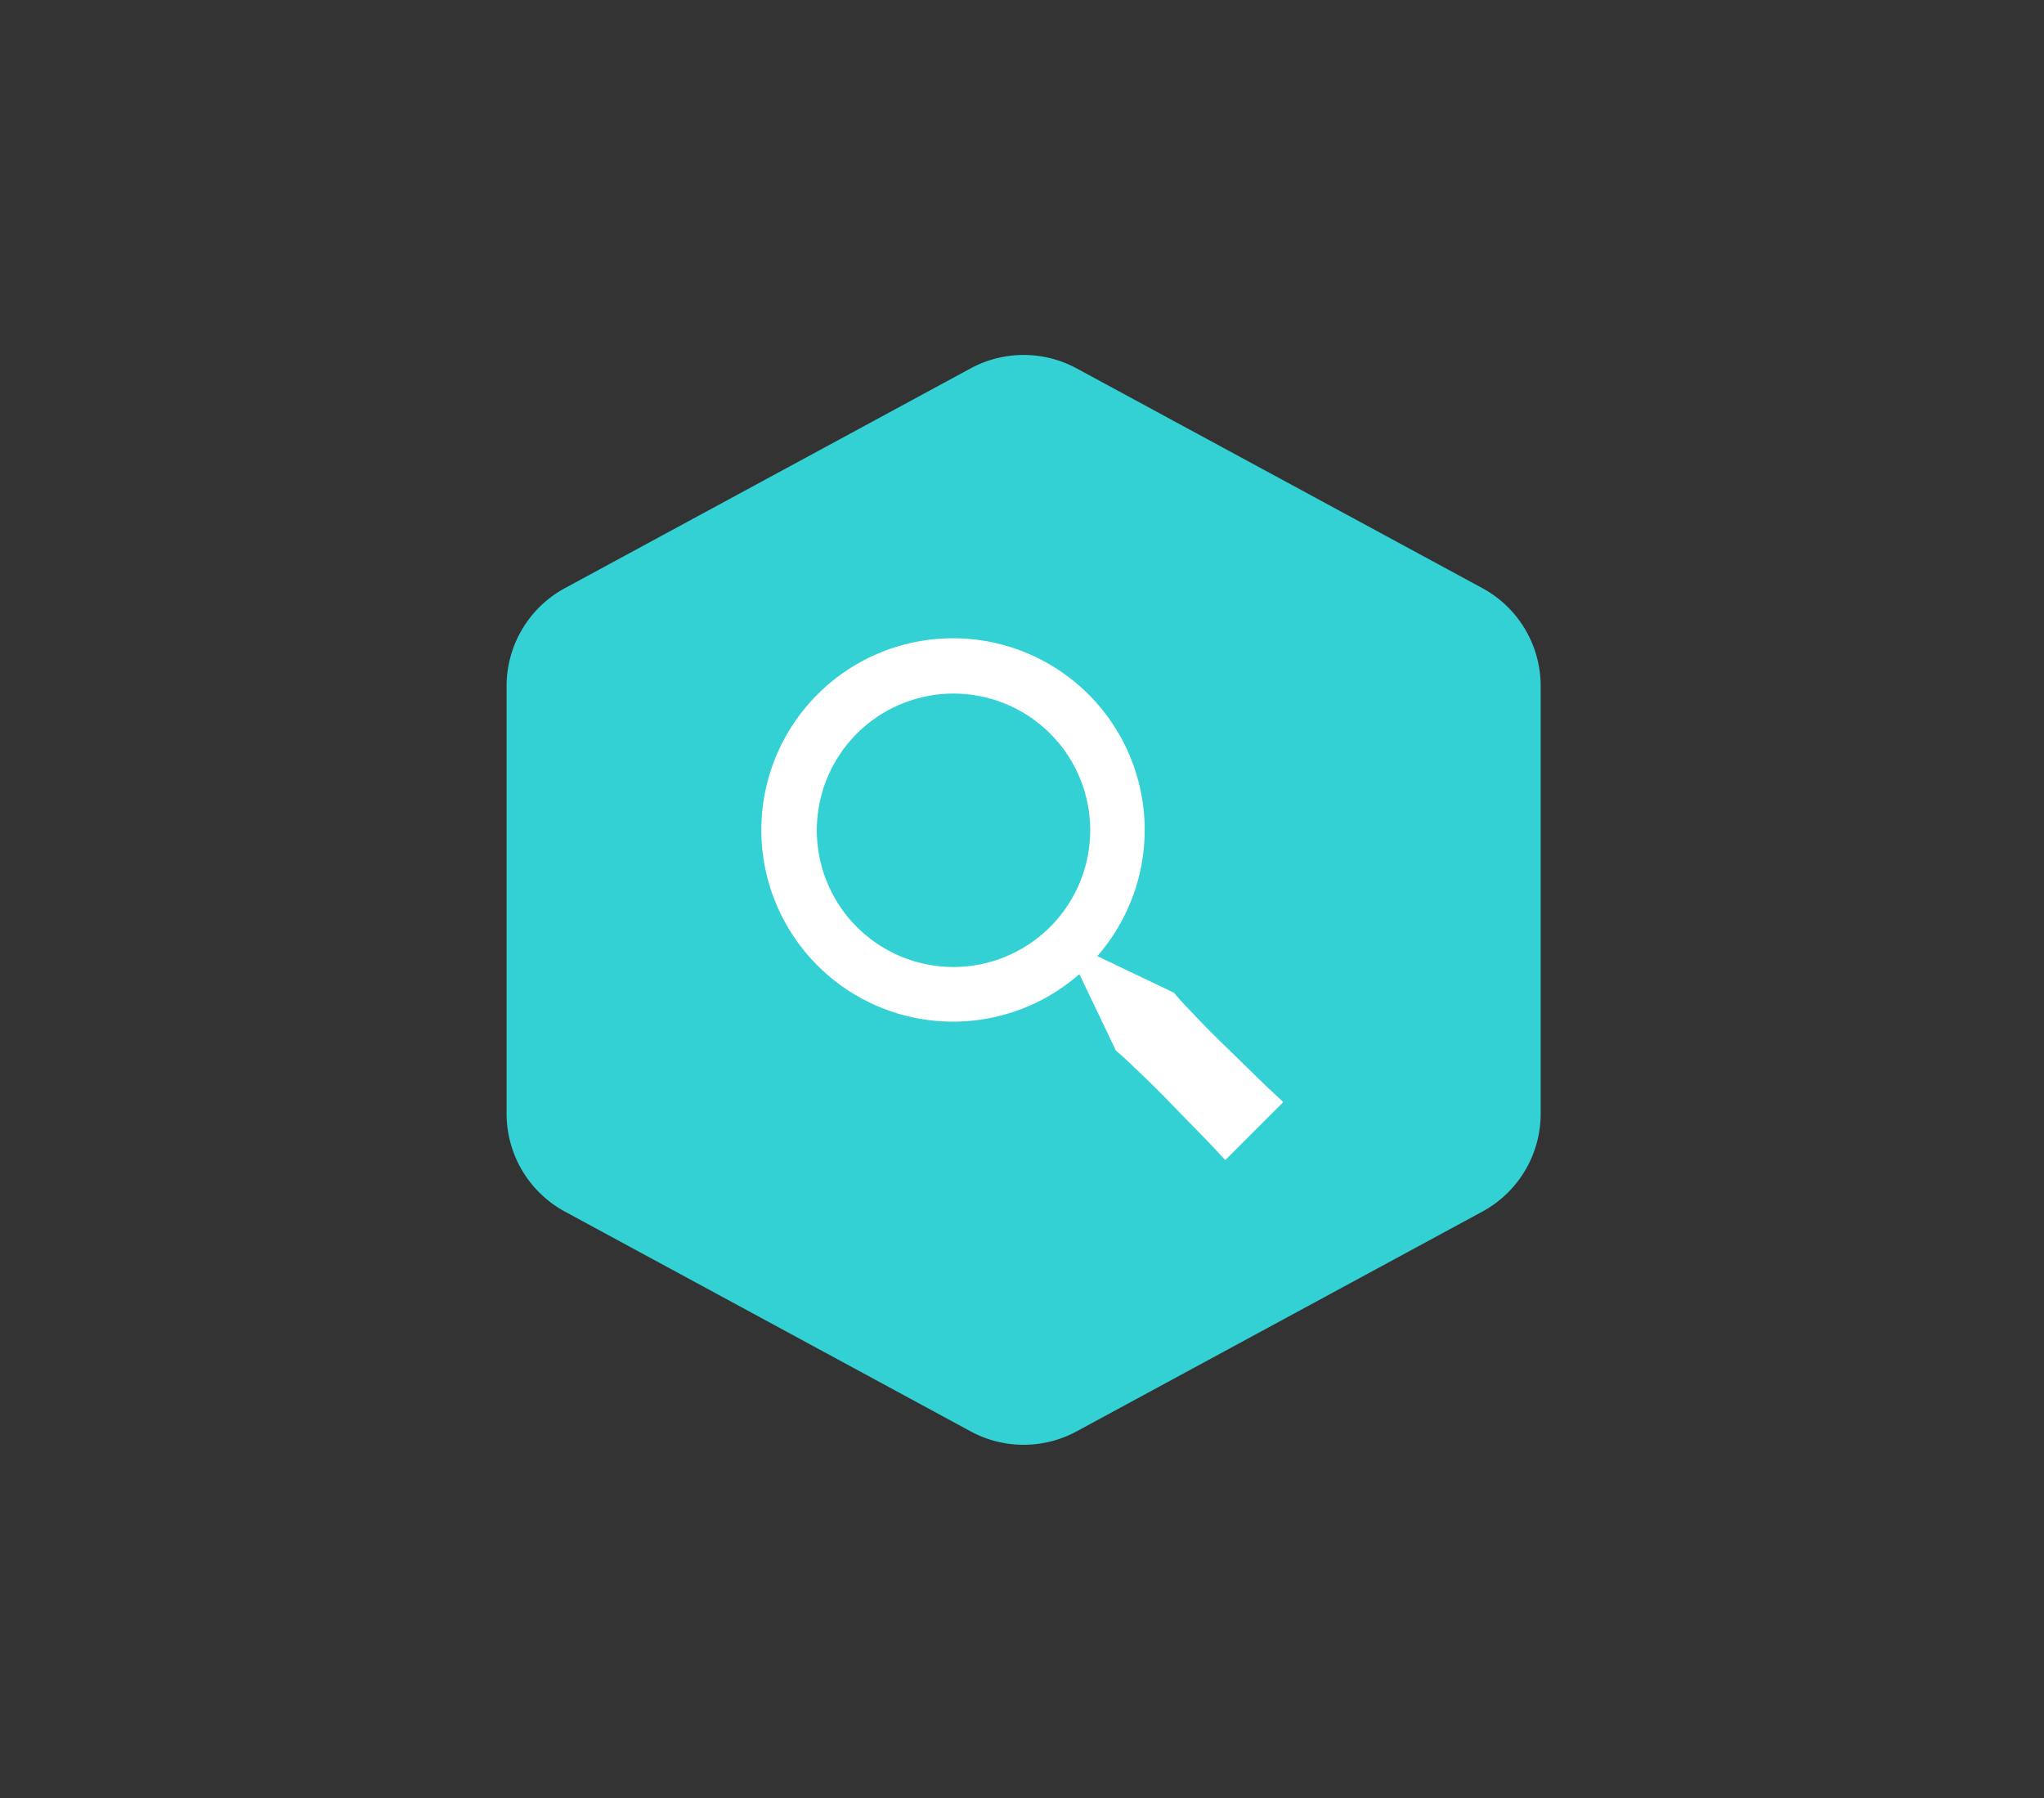
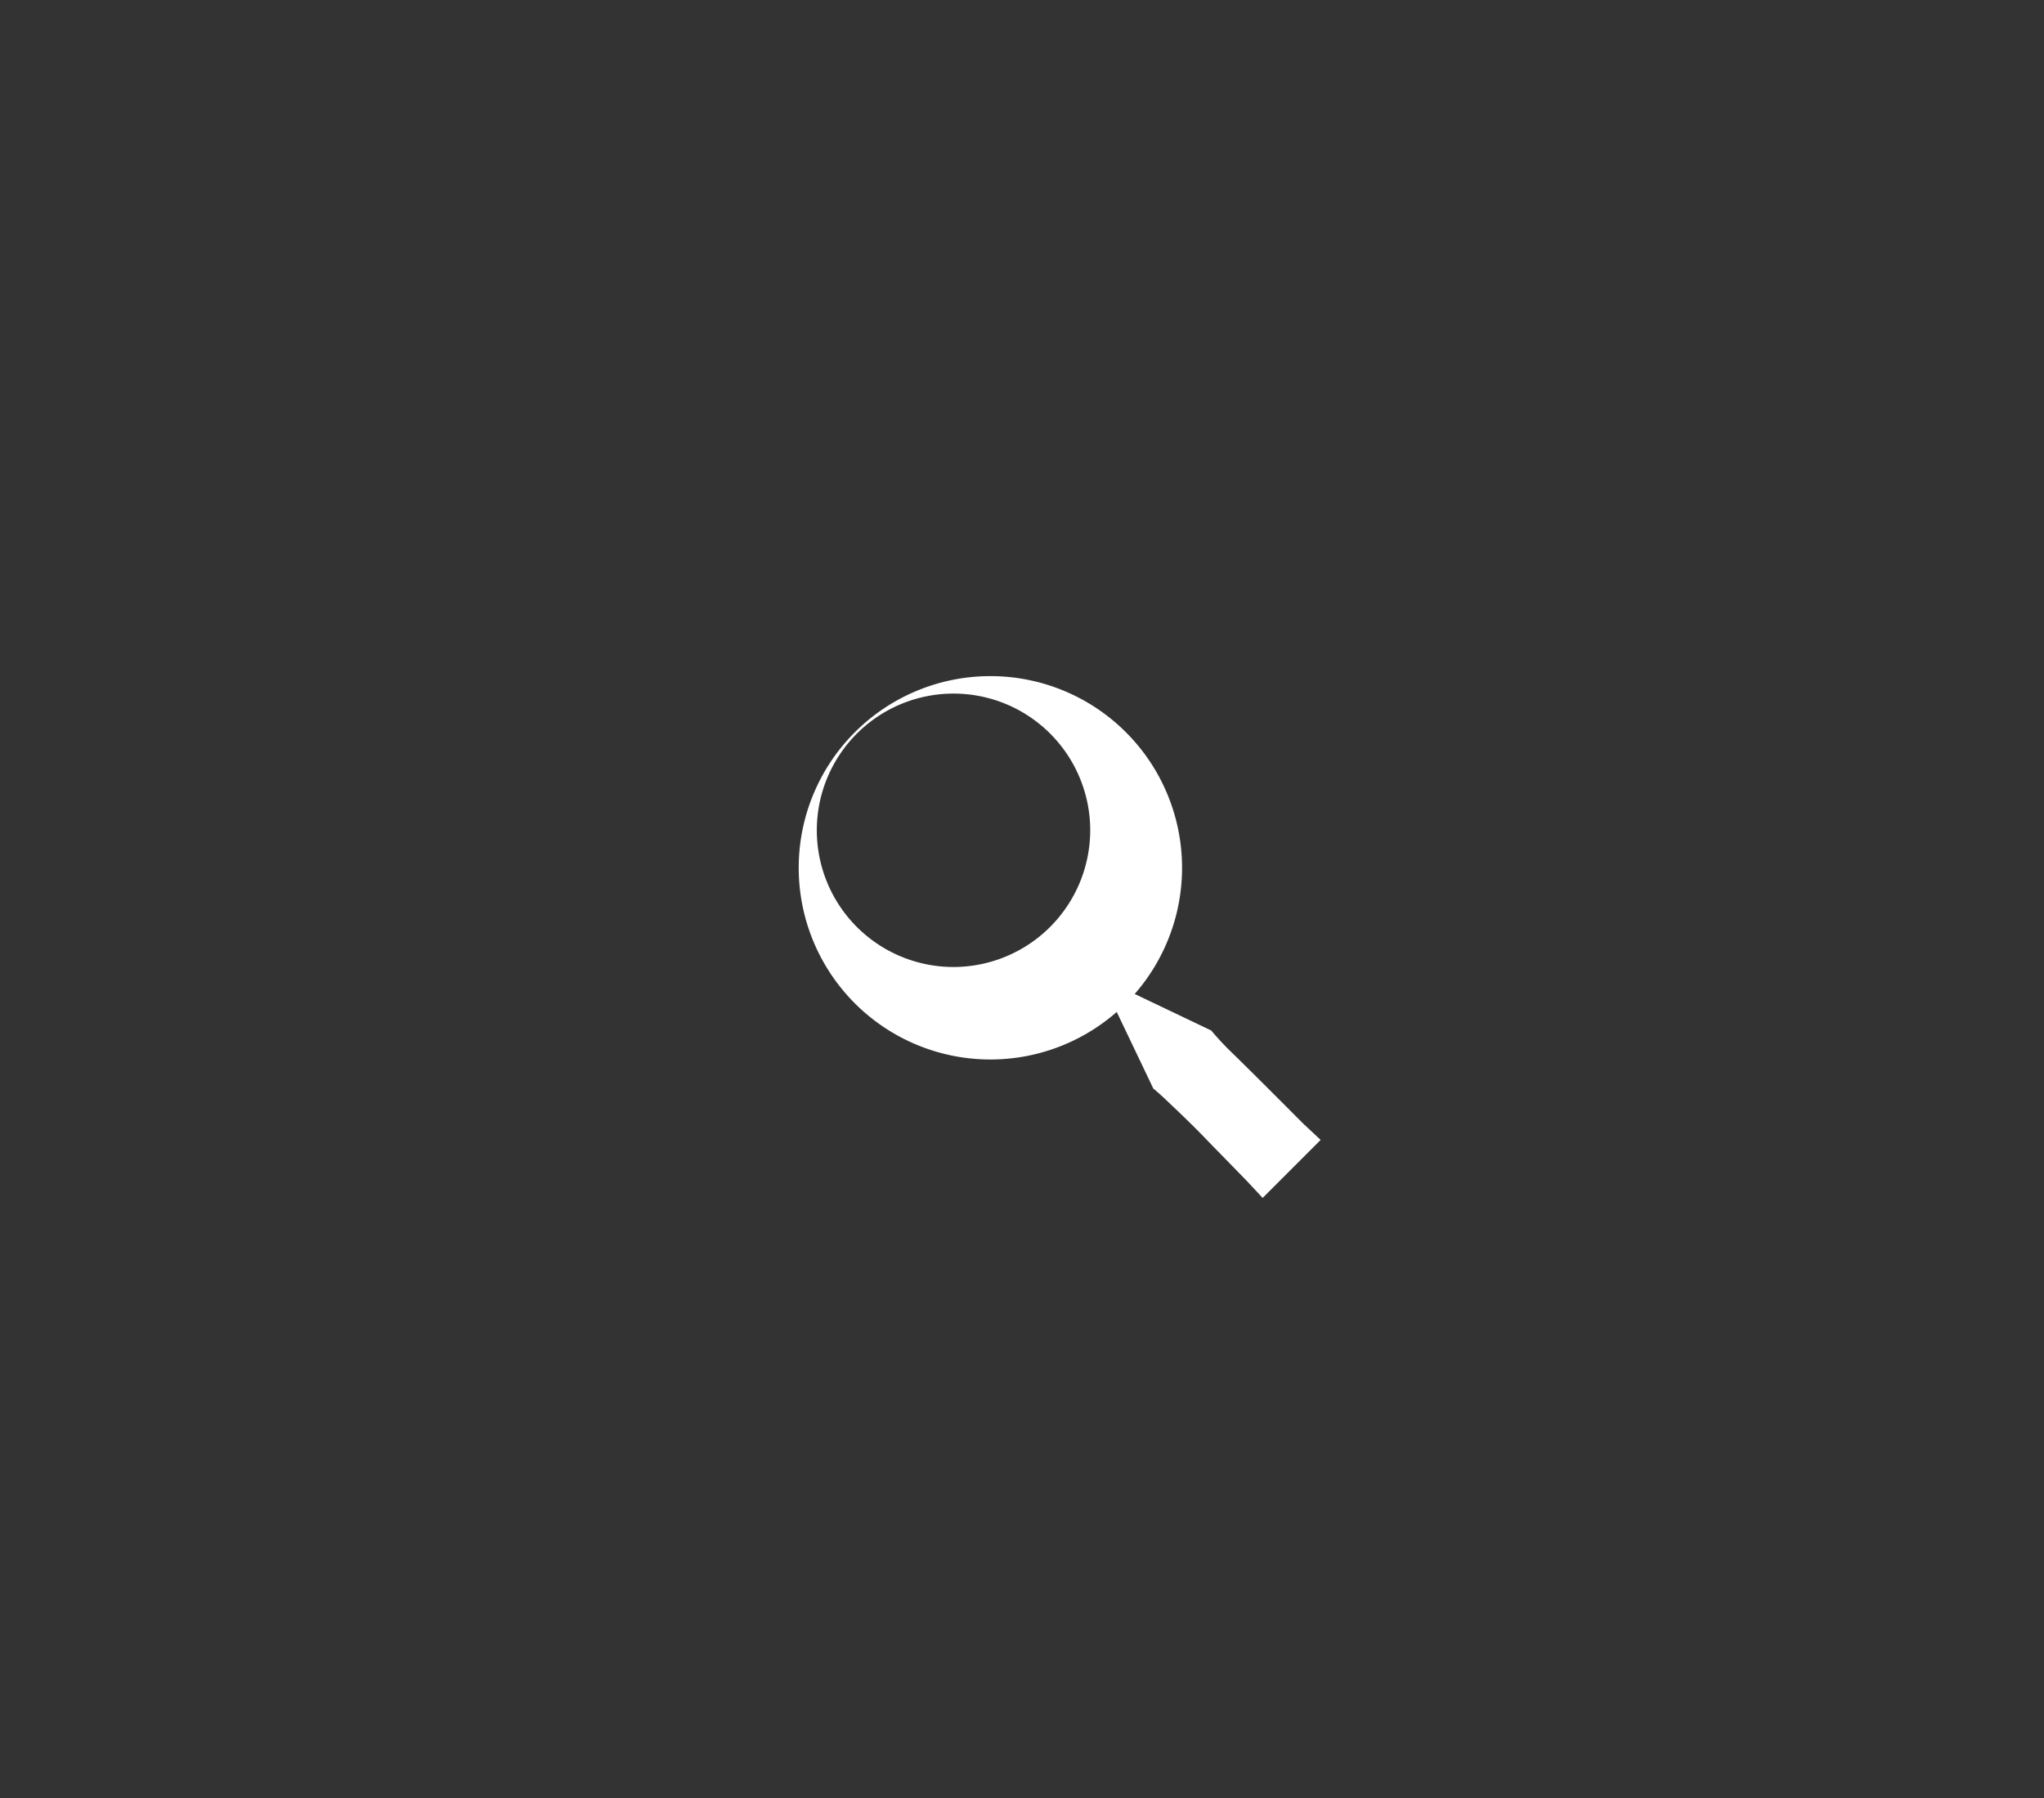
<svg xmlns="http://www.w3.org/2000/svg" id="Grupo_7407" data-name="Grupo 7407" width="240" height="211.145" viewBox="0 0 240 211.145">
  <rect x="0" y="0" width="240" height="211.145" fill="#333333" stroke="none" />
  <g id="Grupo_7404" data-name="Grupo 7404">
-     <rect id="Rectángulo_2354" data-name="Rectángulo 2354" width="240" height="211.145" fill="#fff" opacity="0" />
    <g id="Grupo_7401" data-name="Grupo 7401" transform="translate(59.481 41.673)">
-       <path id="Trazado_11400" data-name="Trazado 11400" d="M625.487,920.445v50.2a13.078,13.078,0,0,0,6.849,11.5l47.633,25.8a13.073,13.073,0,0,0,12.458,0l47.634-25.8a13.077,13.077,0,0,0,6.848-11.5v-50.2a13.078,13.078,0,0,0-6.848-11.5l-47.634-25.8a13.082,13.082,0,0,0-12.458,0l-47.633,25.8A13.08,13.08,0,0,0,625.487,920.445Z" transform="translate(-625.487 -881.564)" fill="#33d0d4" />
-       <path id="bx-search-alt-2" d="M56.649,50.081q-2.255-2.16-4.388-4.443c-1.194-1.214-1.913-2.1-1.913-2.1l-8.989-4.292a22.506,22.506,0,1,0-2.109,2.112l4.292,8.989s.883.719,2.1,1.913c1.242,1.165,2.876,2.742,4.443,4.388l4.36,4.469,1.939,2.074,6.809-6.809-2.074-1.939C59.9,53.252,58.273,51.667,56.649,50.081ZM24.472,40.524A16.051,16.051,0,1,1,40.524,24.472,16.07,16.07,0,0,1,24.472,40.524Z" transform="translate(28.005 31.339)" fill="#fff" />
+       <path id="bx-search-alt-2" d="M56.649,50.081c-1.194-1.214-1.913-2.1-1.913-2.1l-8.989-4.292a22.506,22.506,0,1,0-2.109,2.112l4.292,8.989s.883.719,2.1,1.913c1.242,1.165,2.876,2.742,4.443,4.388l4.36,4.469,1.939,2.074,6.809-6.809-2.074-1.939C59.9,53.252,58.273,51.667,56.649,50.081ZM24.472,40.524A16.051,16.051,0,1,1,40.524,24.472,16.07,16.07,0,0,1,24.472,40.524Z" transform="translate(28.005 31.339)" fill="#fff" />
    </g>
  </g>
</svg>